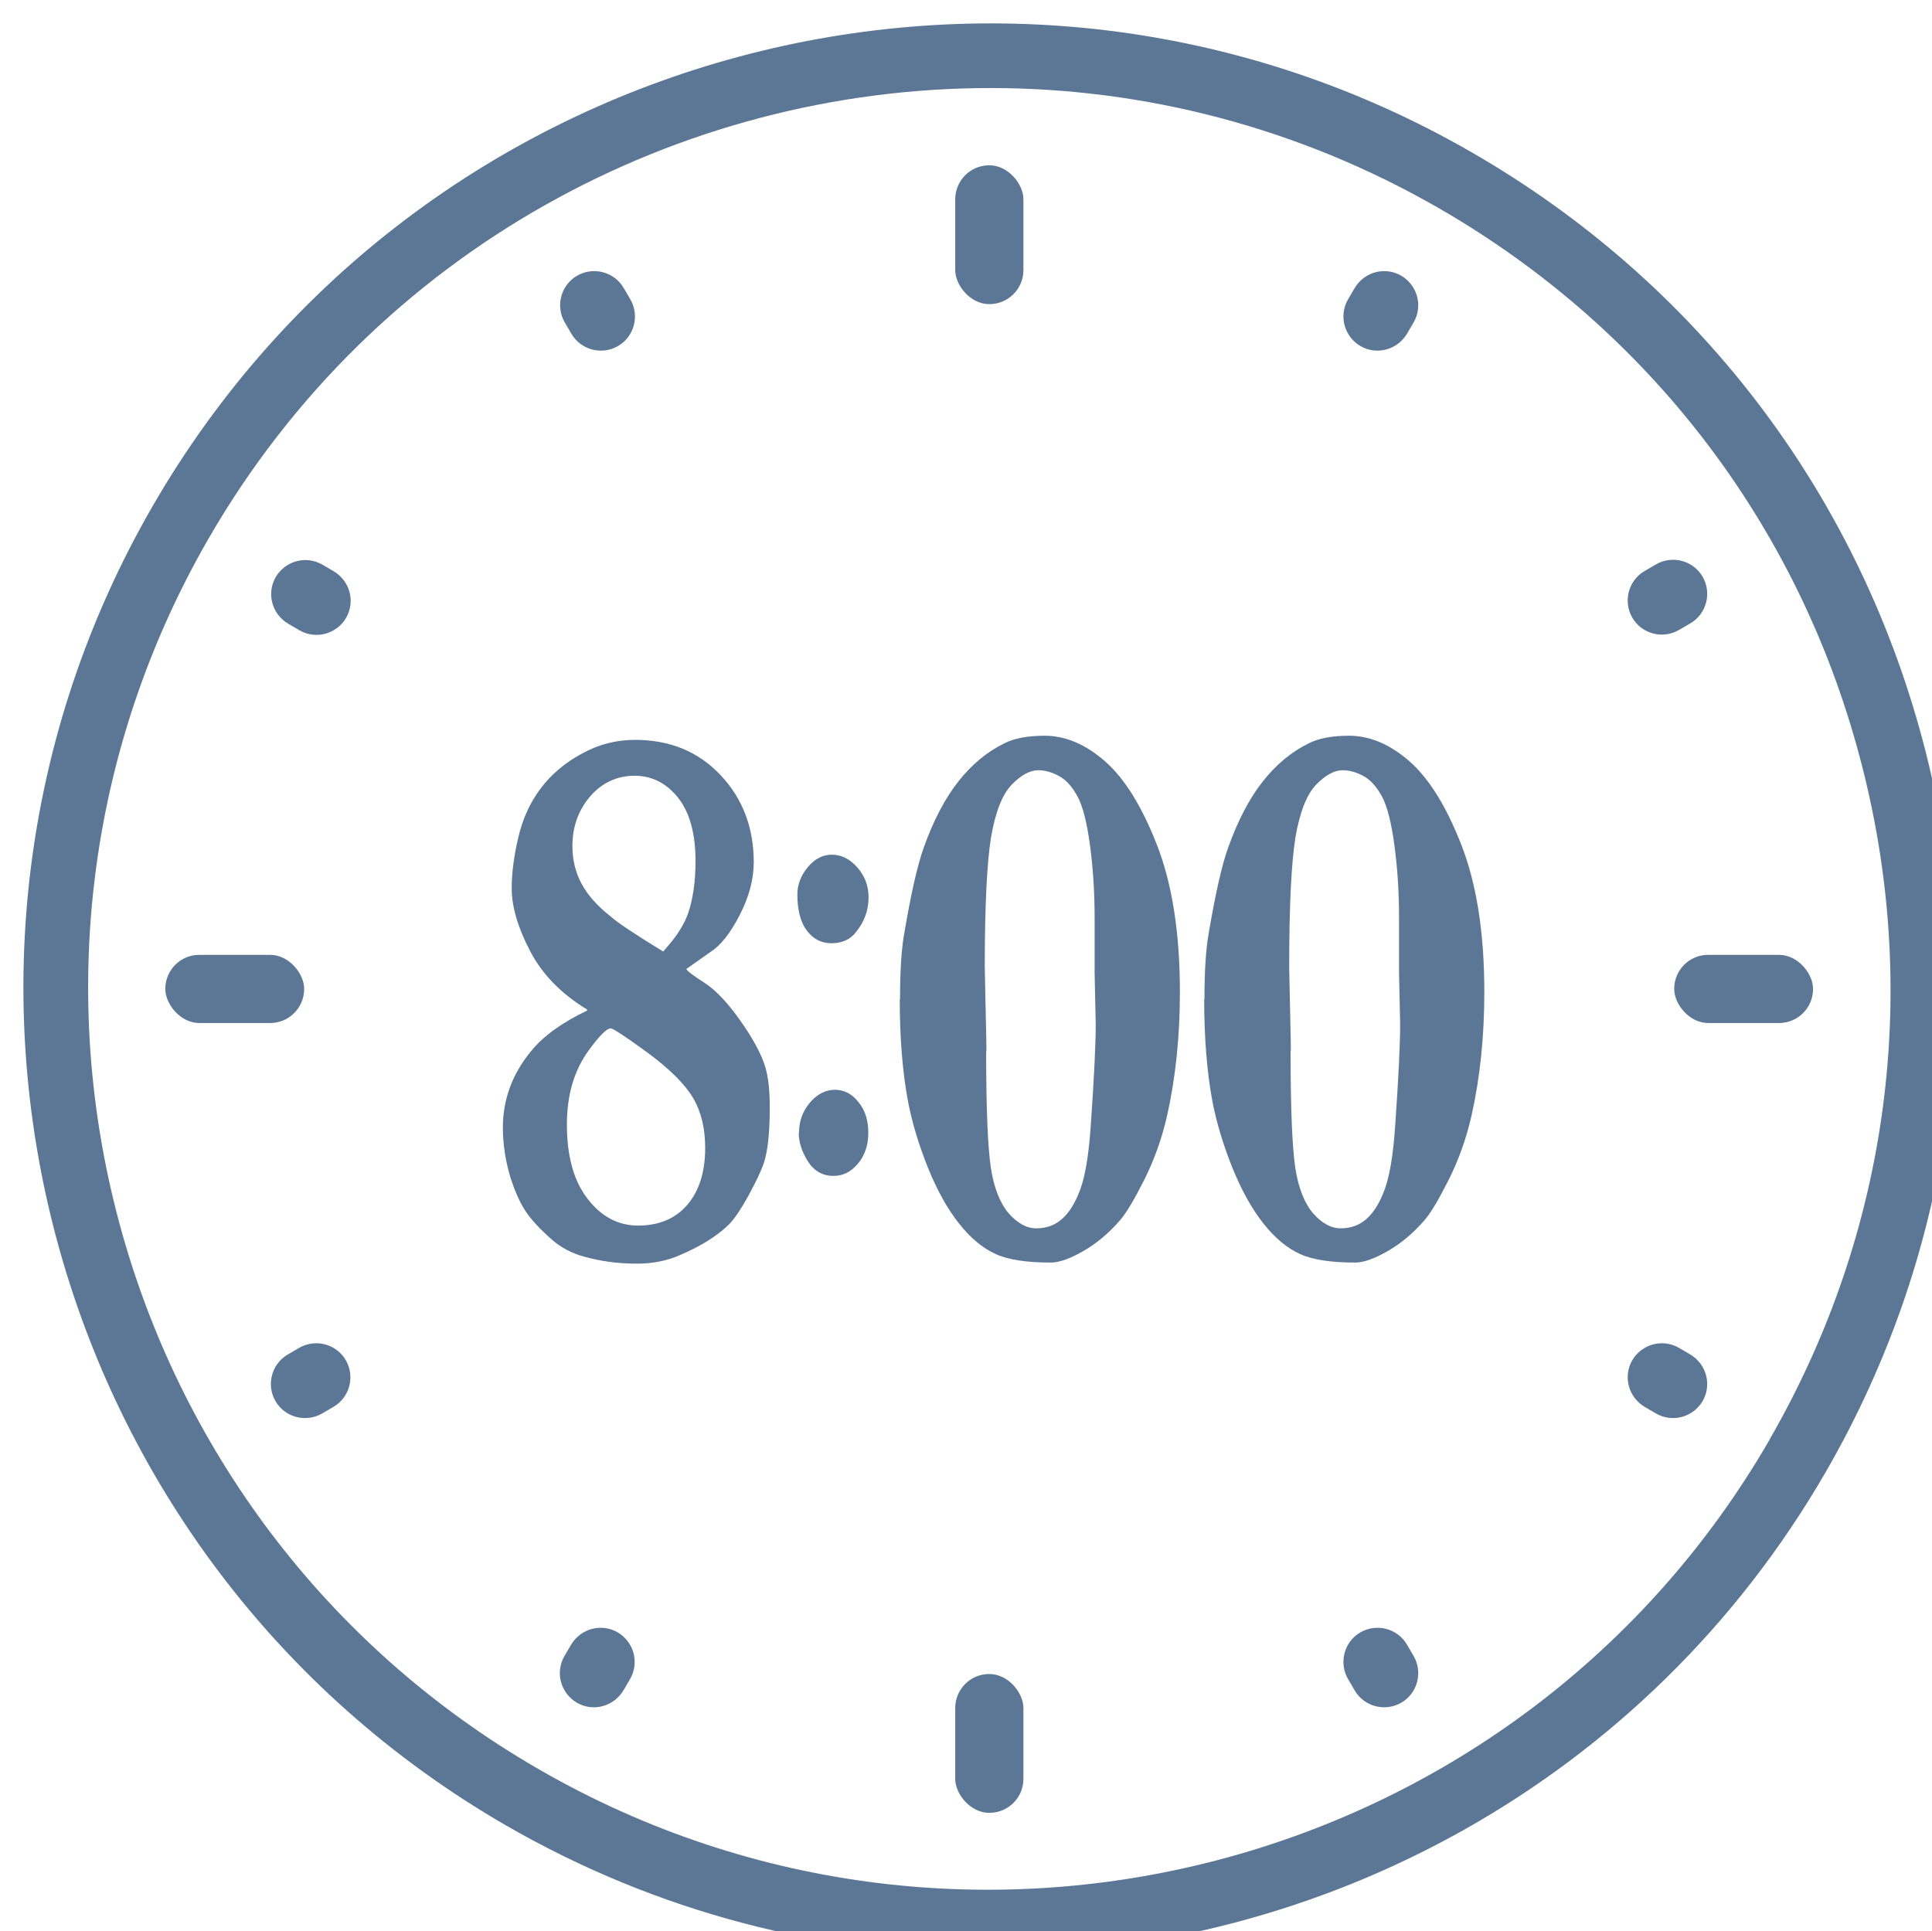
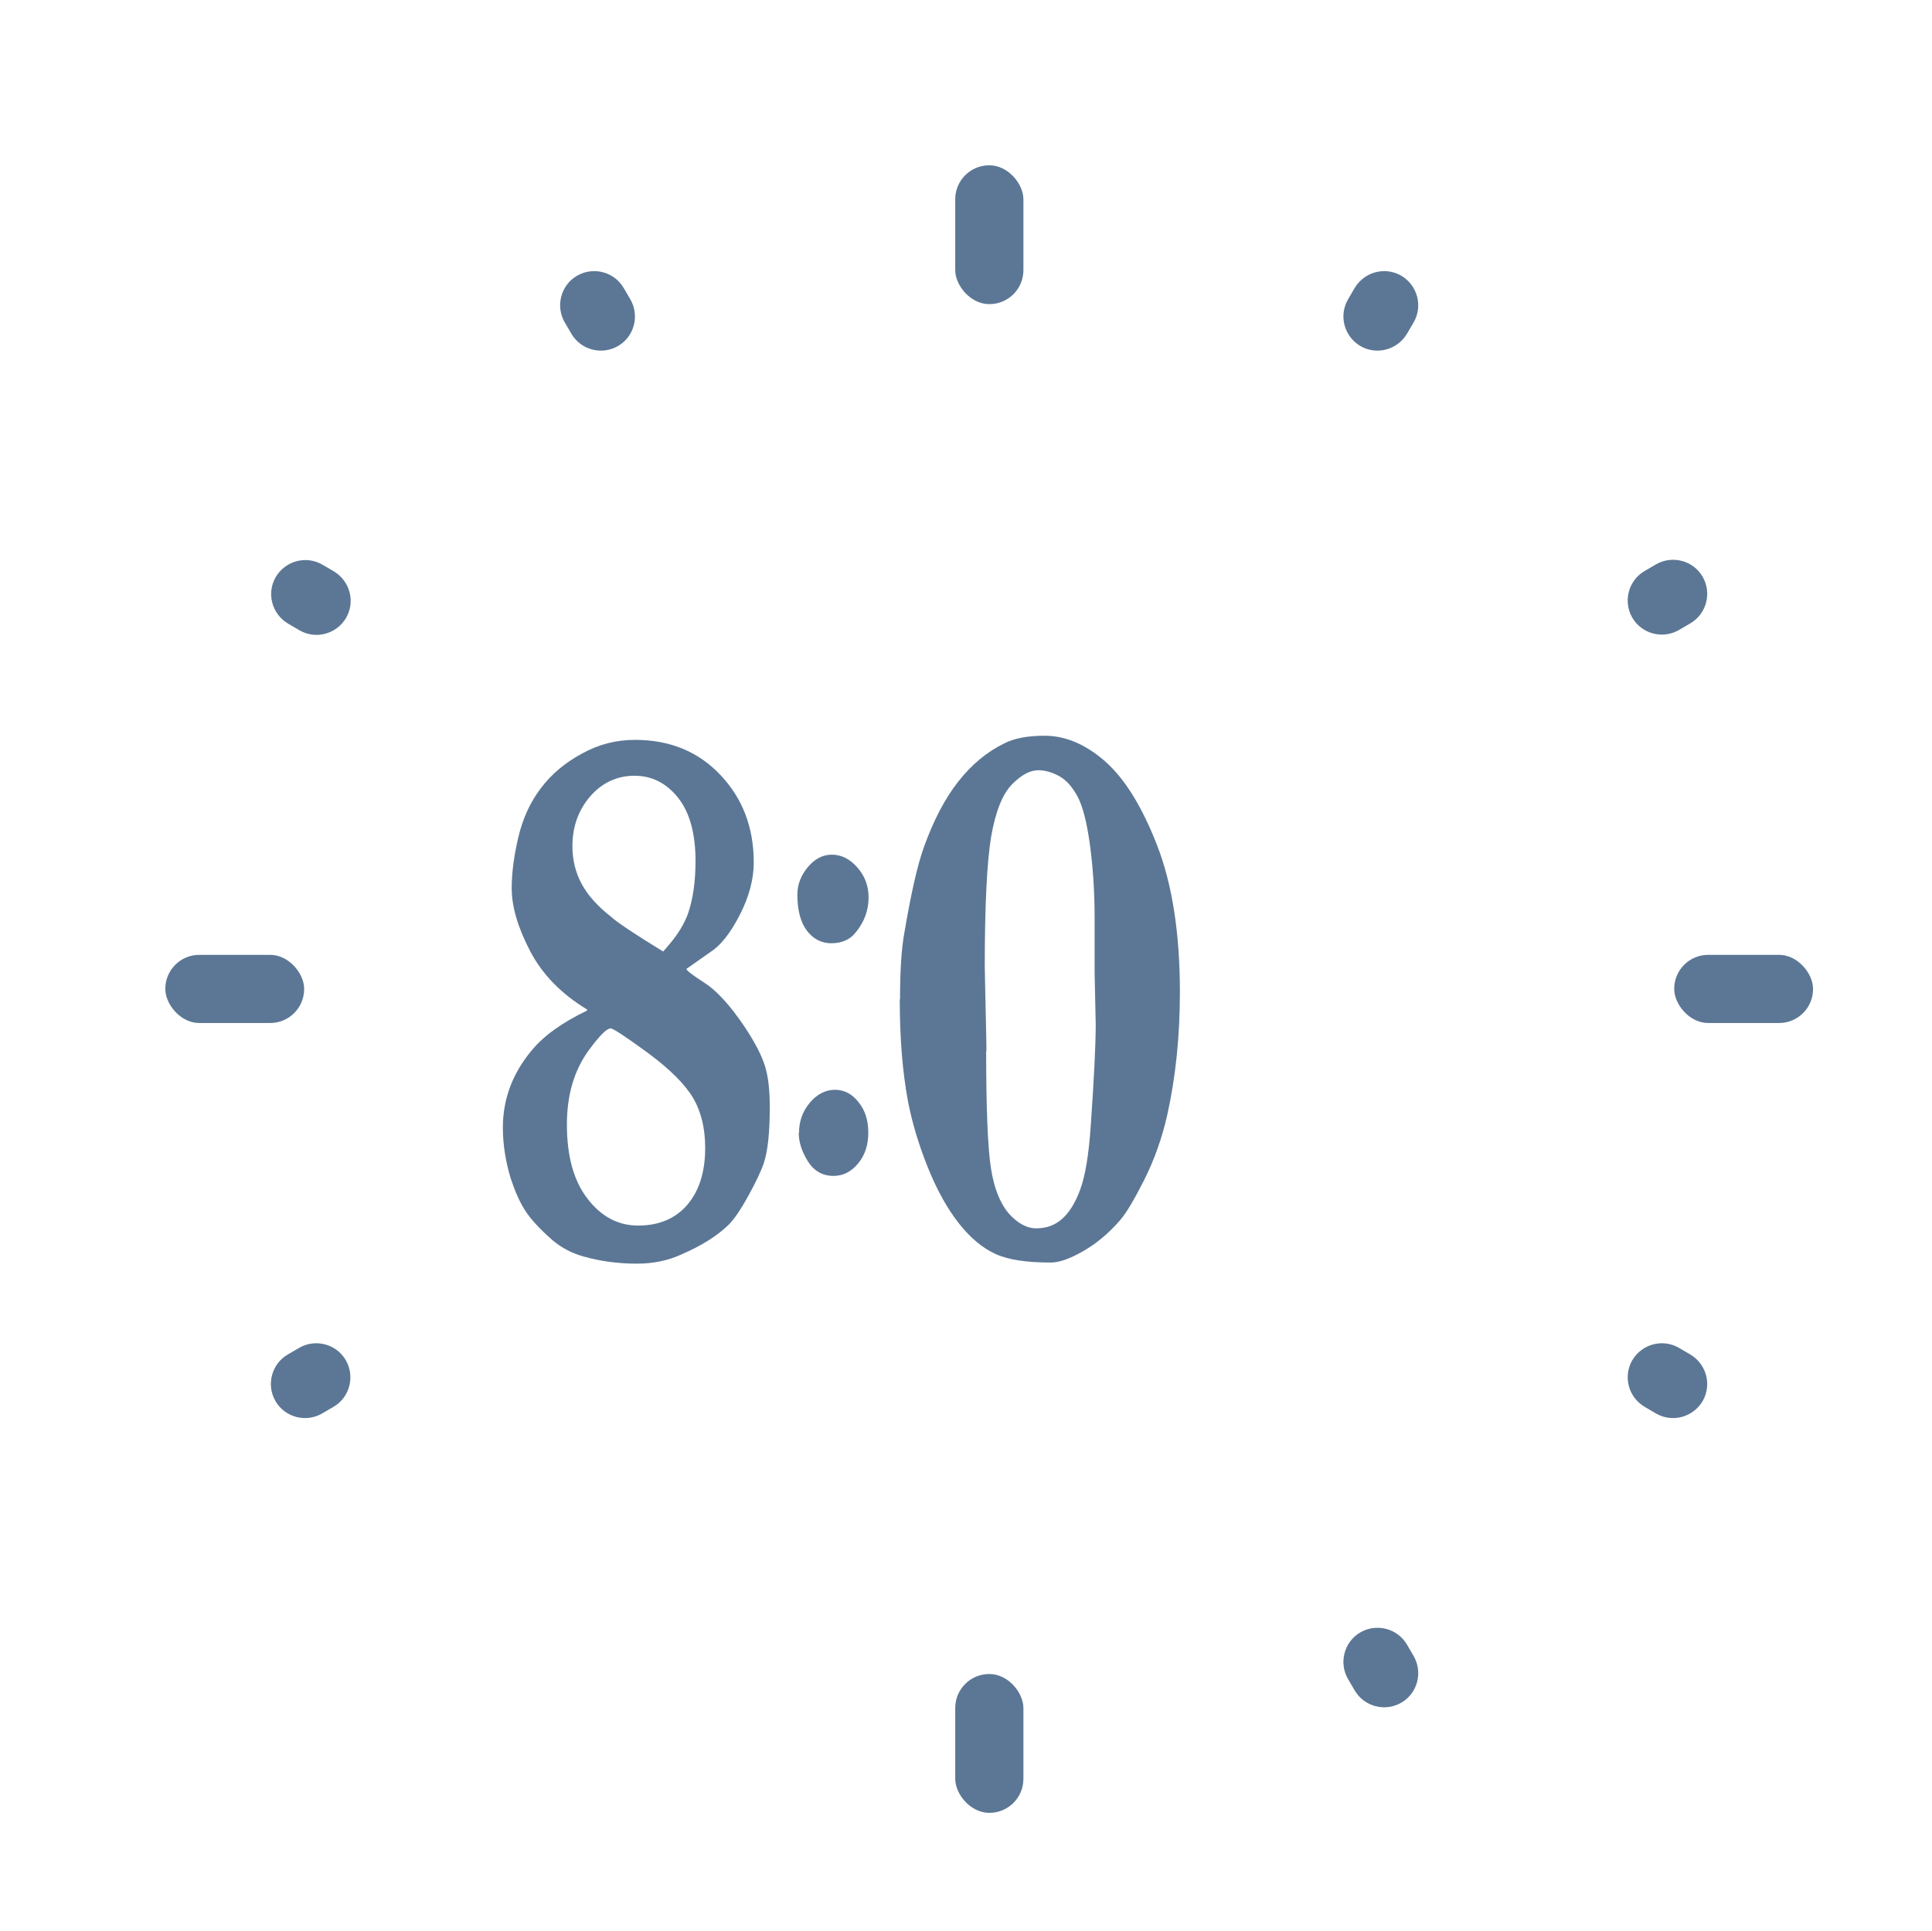
<svg xmlns="http://www.w3.org/2000/svg" id="_レイヤー_2" data-name="レイヤー 2" viewBox="0 0 70 69.98">
  <defs>
    <style>
      .cls-1 {
        filter: url(#drop-shadow-1);
      }

      .cls-2 {
        fill: #5c7795;
      }

      .cls-2, .cls-3 {
        stroke-width: 0px;
      }

      .cls-3 {
        fill: #fff;
      }
    </style>
    <filter id="drop-shadow-1" filterUnits="userSpaceOnUse">
      <feOffset dx=".85" dy=".85" />
      <feGaussianBlur result="blur" stdDeviation=".85" />
      <feFlood flood-color="#040000" flood-opacity=".5" />
      <feComposite in2="blur" operator="in" />
      <feComposite in="SourceGraphic" />
    </filter>
  </defs>
  <g id="_デザイン" data-name="デザイン">
    <g class="cls-1">
      <circle class="cls-3" cx="35" cy="34.99" r="34.99" />
      <g>
        <rect class="cls-2" x="33.76" y="5.14" width="2.47" height="5.03" rx="1.23" ry="1.23" />
        <rect class="cls-2" x="5.14" y="33.75" width="5.03" height="2.47" rx="1.23" ry="1.23" />
        <rect class="cls-2" x="33.76" y="59.81" width="2.47" height="5.03" rx="1.23" ry="1.23" />
        <rect class="cls-2" x="59.81" y="33.75" width="5.03" height="2.47" rx="1.23" ry="1.23" />
        <path class="cls-2" d="M21.75,9.59c-.34-.59-1.1-.79-1.69-.45-.59.34-.79,1.1-.45,1.69l.24.41c.34.59,1.1.79,1.69.45h0c.59-.34.79-1.1.45-1.69l-.24-.41Z" />
        <path class="cls-2" d="M9.59,21.75l.41.24c.59.34,1.34.14,1.69-.45h0c.34-.59.14-1.34-.45-1.69l-.41-.24c-.59-.34-1.34-.14-1.69.45-.34.59-.14,1.34.45,1.69Z" />
        <path class="cls-2" d="M11.68,48.44c-.34-.59-1.1-.79-1.69-.45l-.41.24c-.59.34-.79,1.1-.45,1.69h0c.34.59,1.1.79,1.69.45l.41-.24c.59-.34.79-1.1.45-1.69h0Z" />
-         <path class="cls-2" d="M21.53,58.3c-.59-.34-1.34-.14-1.69.45l-.24.41c-.34.59-.14,1.34.45,1.69.59.34,1.34.14,1.69-.45l.24-.41c.34-.59.14-1.34-.45-1.69Z" />
        <path class="cls-2" d="M50.13,58.75c-.34-.59-1.1-.79-1.69-.45-.59.34-.79,1.1-.45,1.69l.24.41c.34.59,1.1.79,1.69.45.59-.34.79-1.1.45-1.69l-.24-.41Z" />
        <path class="cls-2" d="M60.39,48.23l-.41-.24c-.59-.34-1.34-.14-1.69.45-.34.59-.14,1.34.45,1.69l.41.24c.59.34,1.34.14,1.69-.45h0c.34-.59.14-1.34-.45-1.69Z" />
        <path class="cls-2" d="M59.98,21.98l.41-.24c.59-.34.79-1.1.45-1.69s-1.1-.79-1.69-.45l-.41.24c-.59.34-.79,1.1-.45,1.69.34.59,1.1.79,1.69.45Z" />
        <path class="cls-2" d="M49.92,9.14c-.59-.34-1.34-.14-1.69.45l-.24.41c-.34.59-.14,1.34.45,1.69.59.34,1.34.14,1.69-.45l.24-.41c.34-.59.14-1.34-.45-1.69Z" />
-         <path class="cls-2" d="M52.49,4.68C35.78-4.97,14.33.78,4.68,17.49c-9.65,16.71-3.9,38.16,12.81,47.81,5.5,3.17,11.51,4.68,17.44,4.68,12.1,0,23.89-6.28,30.37-17.49,4.67-8.09,5.92-17.53,3.5-26.56-2.42-9.03-8.21-16.58-16.31-21.25ZM63.27,51.31c-9,15.59-29.01,20.95-44.6,11.95C3.07,54.26-2.29,34.26,6.71,18.66,12.75,8.2,23.75,2.34,35.04,2.34c5.53,0,11.14,1.41,16.27,4.37,7.55,4.36,12.96,11.4,15.21,19.83,2.26,8.42,1.1,17.22-3.26,24.78Z" />
      </g>
      <g>
        <path class="cls-2" d="M20.42,35.73c-.94-.57-1.63-1.28-2.07-2.13-.44-.85-.66-1.6-.66-2.26,0-.56.08-1.17.24-1.85s.43-1.27.81-1.77c.38-.51.88-.93,1.49-1.26.61-.34,1.25-.5,1.93-.5,1.27,0,2.3.43,3.1,1.28s1.2,1.9,1.2,3.16c0,.61-.17,1.25-.51,1.91-.34.66-.69,1.1-1.05,1.33l-.88.62c0,.05.21.22.65.5.44.28.93.81,1.46,1.6.38.57.62,1.04.74,1.43.12.39.17.88.17,1.49,0,.91-.07,1.58-.22,2.03-.09.26-.27.65-.55,1.16-.28.51-.52.86-.72,1.06-.41.4-.98.76-1.72,1.08-.48.22-1.02.33-1.6.33-.69,0-1.34-.09-1.94-.26-.43-.12-.8-.32-1.11-.58-.47-.41-.8-.77-1-1.08-.2-.31-.37-.7-.52-1.15-.19-.62-.29-1.24-.29-1.86,0-1.02.34-1.95,1.03-2.78.43-.53,1.1-1.02,2.02-1.46ZM21.26,36.42c-.13,0-.39.26-.78.79-.53.73-.79,1.62-.79,2.69,0,1.15.25,2.05.75,2.69.5.65,1.11.97,1.83.97.75,0,1.35-.25,1.78-.75.43-.5.65-1.19.65-2.06,0-.7-.14-1.3-.43-1.8-.29-.5-.84-1.05-1.65-1.65-.82-.6-1.27-.89-1.35-.89ZM23.17,33.64l.24-.28c.32-.38.54-.75.67-1.11.18-.53.27-1.16.27-1.9,0-.99-.21-1.76-.63-2.29-.42-.53-.95-.8-1.58-.8s-1.17.25-1.6.74c-.43.5-.65,1.1-.65,1.81,0,.5.11.95.33,1.36.22.41.57.81,1.07,1.2.23.21.86.63,1.89,1.26Z" />
        <path class="cls-2" d="M28.04,31.56c0-.36.13-.69.38-.99.25-.3.54-.45.87-.45.35,0,.66.16.93.47.27.31.4.67.4,1.08,0,.46-.15.88-.46,1.26-.2.26-.5.4-.89.4-.35,0-.65-.15-.88-.45-.23-.3-.35-.74-.35-1.31ZM28.1,40.2c0-.42.13-.78.39-1.09.26-.31.57-.47.91-.47s.62.15.85.44c.24.29.36.66.36,1.11s-.12.82-.37,1.12c-.25.3-.54.45-.89.45-.4,0-.71-.18-.93-.53-.22-.35-.33-.7-.33-1.03Z" />
        <path class="cls-2" d="M31.76,35.37c0-1.04.05-1.85.16-2.44.24-1.41.47-2.43.7-3.07.35-.98.77-1.78,1.25-2.39.48-.61,1.03-1.07,1.66-1.38.37-.19.86-.28,1.47-.28.75,0,1.48.31,2.18.92.71.62,1.34,1.63,1.89,3.04s.83,3.19.83,5.33c0,1.58-.15,3.07-.46,4.46-.19.84-.47,1.62-.83,2.34-.36.71-.65,1.21-.89,1.48-.4.46-.84.83-1.33,1.11s-.87.41-1.17.41c-.88,0-1.54-.1-2-.31s-.9-.57-1.32-1.1c-.42-.53-.8-1.21-1.13-2.03-.33-.82-.57-1.62-.72-2.39-.2-1.07-.3-2.3-.3-3.71ZM34.88,37.24c0,2.08.06,3.49.17,4.22.11.73.33,1.28.64,1.65.32.36.65.55,1.01.55s.67-.11.93-.34c.26-.23.48-.58.66-1.07.18-.49.31-1.26.38-2.31.12-1.71.18-2.94.18-3.67l-.04-1.87v-2c0-.95-.06-1.83-.17-2.64-.11-.81-.26-1.4-.45-1.75-.19-.35-.41-.6-.67-.74-.26-.14-.51-.21-.75-.21-.3,0-.62.17-.96.52s-.59.98-.75,1.89c-.15.92-.23,2.48-.23,4.7l.02,1.01c.02.97.04,1.66.04,2.07Z" />
-         <path class="cls-2" d="M42.79,35.37c0-1.04.05-1.85.16-2.44.24-1.41.47-2.43.7-3.07.35-.98.77-1.78,1.25-2.39.48-.61,1.03-1.07,1.66-1.38.37-.19.86-.28,1.47-.28.75,0,1.48.31,2.18.92.71.62,1.34,1.63,1.89,3.04s.83,3.19.83,5.33c0,1.58-.15,3.07-.46,4.46-.19.84-.47,1.62-.83,2.34-.36.71-.65,1.21-.89,1.48-.4.46-.84.83-1.33,1.11s-.87.41-1.17.41c-.88,0-1.54-.1-2-.31s-.9-.57-1.32-1.1c-.42-.53-.8-1.21-1.13-2.03-.33-.82-.57-1.62-.72-2.39-.2-1.07-.3-2.3-.3-3.71ZM45.91,37.24c0,2.08.06,3.49.17,4.22.11.73.33,1.28.64,1.65.32.36.65.55,1.01.55s.67-.11.93-.34c.26-.23.48-.58.66-1.07.18-.49.31-1.26.38-2.31.12-1.71.18-2.94.18-3.67l-.04-1.87v-2c0-.95-.06-1.83-.17-2.64-.11-.81-.26-1.4-.45-1.75-.19-.35-.41-.6-.67-.74-.26-.14-.51-.21-.75-.21-.3,0-.62.17-.96.52s-.59.98-.75,1.89c-.15.92-.23,2.48-.23,4.7l.02,1.01c.02.97.04,1.66.04,2.07Z" />
      </g>
    </g>
  </g>
</svg>